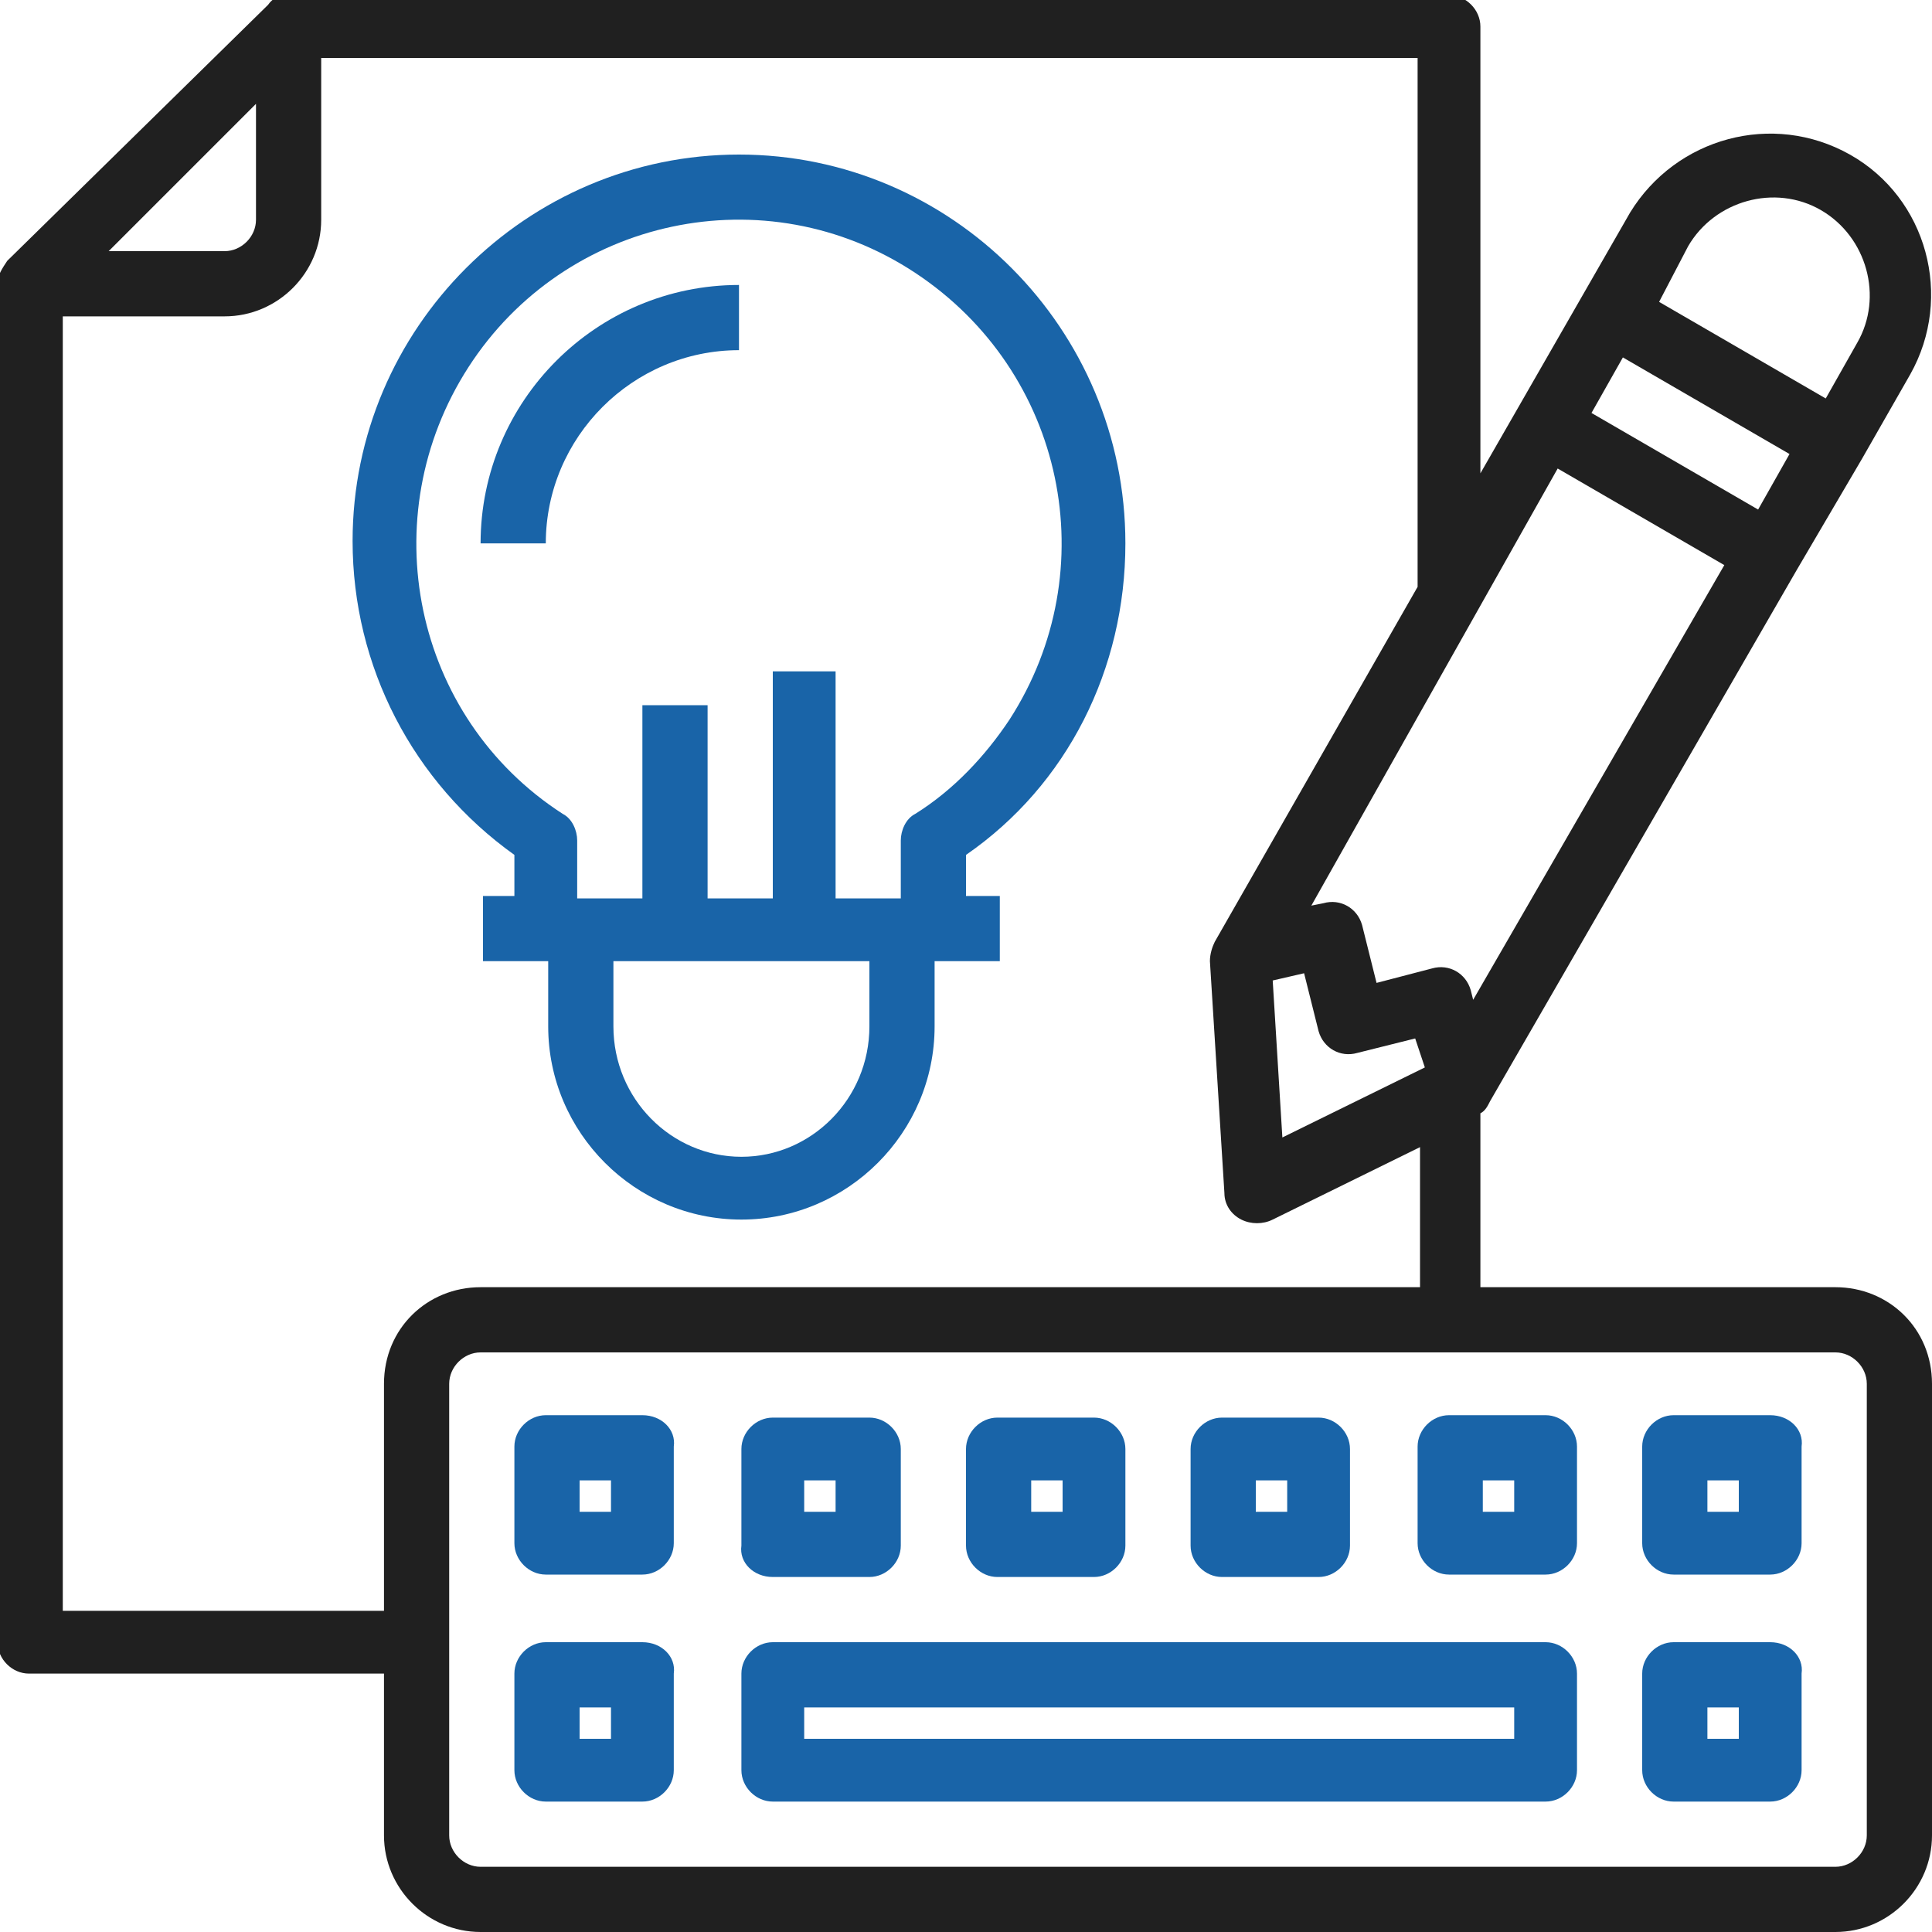
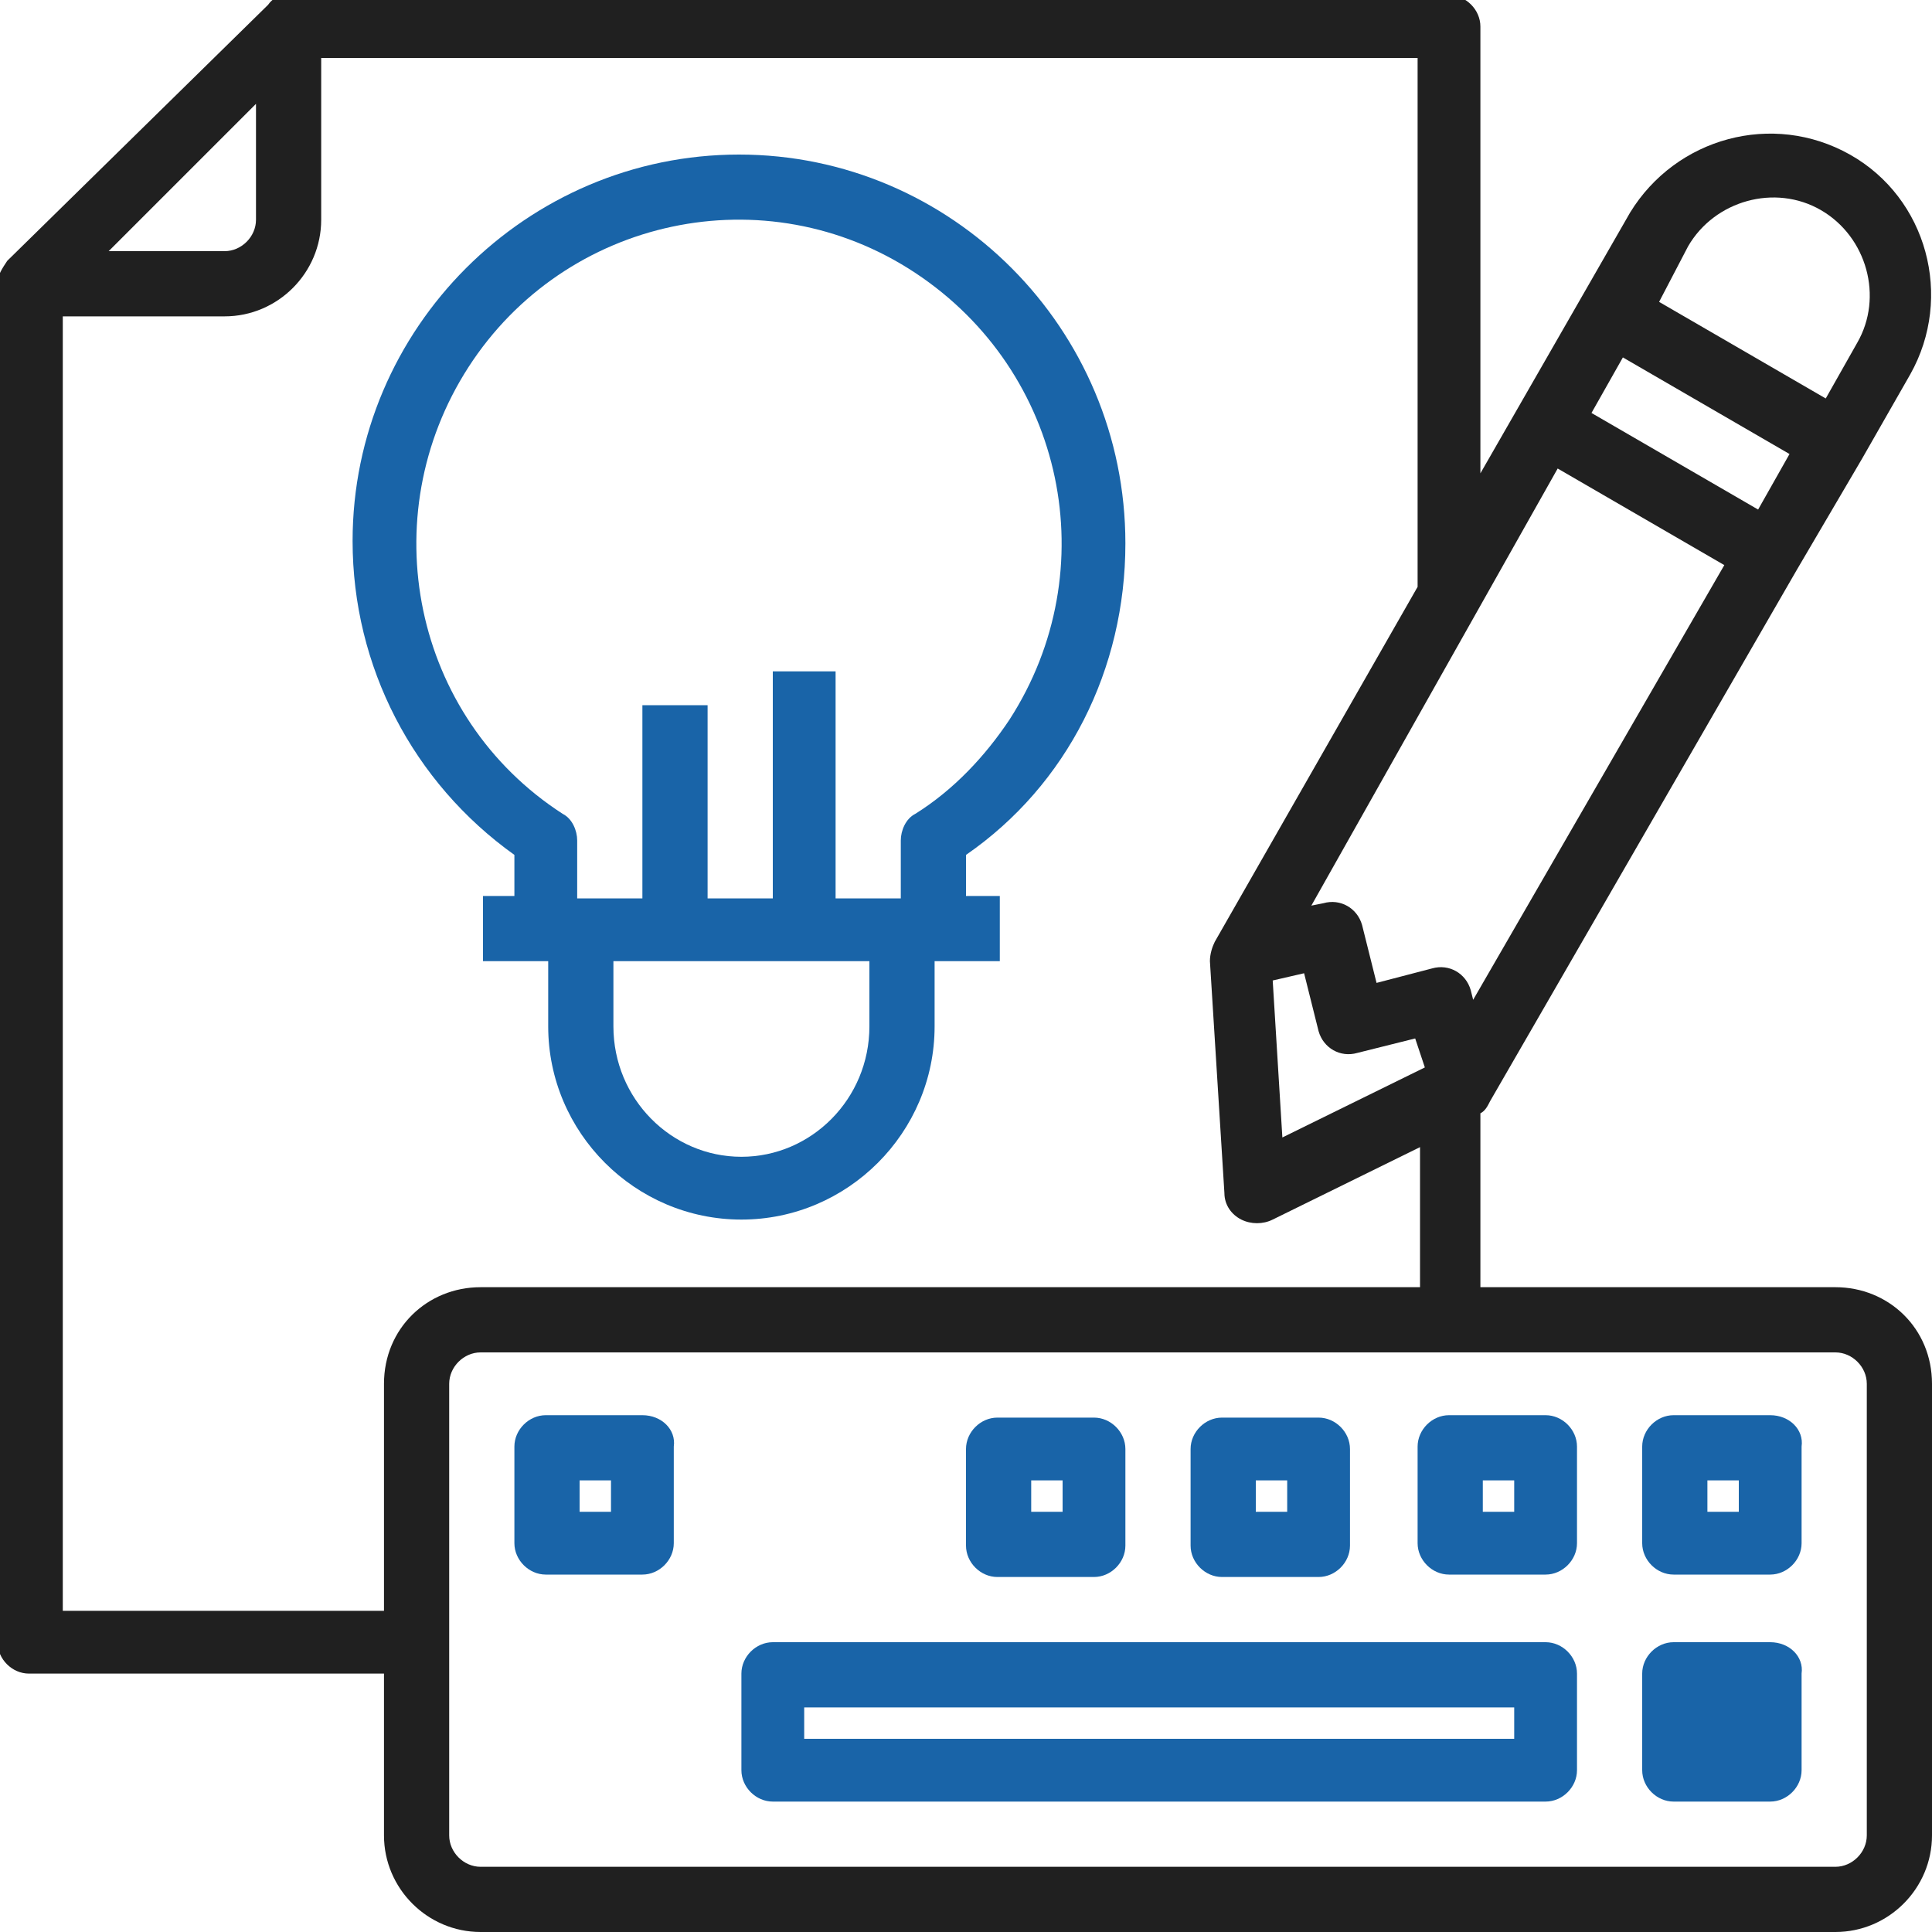
<svg xmlns="http://www.w3.org/2000/svg" version="1.1" id="Layer_1" x="0px" y="0px" viewBox="0 0 80 80" style="enable-background:new 0 0 80 80;" xml:space="preserve">
  <style type="text/css">
	.st0{fill:#1964A8;}
	.st1{fill:#202020;}
</style>
  <g id="keyboard-file-light_bulb-copywriting-editing-writing">
-     <path class="st0" d="M30.6,14.5v-2.7c-5.9,0-10.7,4.8-10.7,10.7h2.7C22.6,18.1,26.2,14.5,30.6,14.5z" />
    <path class="st0" d="M26.6,58.6h-4c-0.7,0-1.3,0.6-1.3,1.3v4c0,0.7,0.6,1.3,1.3,1.3h4c0.7,0,1.3-0.6,1.3-1.3v-4   C28,59.2,27.4,58.6,26.6,58.6z M25.3,62.6h-1.3v-1.3h1.3V62.6z" />
-     <path class="st0" d="M32,65.3h4c0.7,0,1.3-0.6,1.3-1.3v-4c0-0.7-0.6-1.3-1.3-1.3h-4c-0.7,0-1.3,0.6-1.3,1.3v4   C30.6,64.7,31.2,65.3,32,65.3z M33.3,61.3h1.3v1.3h-1.3V61.3z" />
    <path class="st0" d="M41.3,65.3h4c0.7,0,1.3-0.6,1.3-1.3v-4c0-0.7-0.6-1.3-1.3-1.3h-4c-0.7,0-1.3,0.6-1.3,1.3v4   C40,64.7,40.6,65.3,41.3,65.3z M42.6,61.3H44v1.3h-1.3V61.3z" />
    <path class="st0" d="M50.6,65.3h4c0.7,0,1.3-0.6,1.3-1.3v-4c0-0.7-0.6-1.3-1.3-1.3h-4c-0.7,0-1.3,0.6-1.3,1.3v4   C49.3,64.7,49.9,65.3,50.6,65.3z M52,61.3h1.3v1.3H52V61.3z" />
    <path class="st0" d="M64,58.6h-4c-0.7,0-1.3,0.6-1.3,1.3v4c0,0.7,0.6,1.3,1.3,1.3h4c0.7,0,1.3-0.6,1.3-1.3v-4   C65.3,59.2,64.7,58.6,64,58.6z M62.7,62.6h-1.3v-1.3h1.3V62.6z" />
    <path class="st0" d="M73.3,58.6h-4c-0.7,0-1.3,0.6-1.3,1.3v4c0,0.7,0.6,1.3,1.3,1.3h4c0.7,0,1.3-0.6,1.3-1.3v-4   C74.7,59.2,74.1,58.6,73.3,58.6z M72,62.6h-1.3v-1.3H72V62.6z" />
    <path class="st1" d="M76,53.3H61.3v-7.2c0.2-0.1,0.3-0.3,0.4-0.5l12.7-22l2.7-4.6v0l2-3.5c1.8-3.2,0.7-7.3-2.5-9.1   c-3.2-1.8-7.2-0.7-9.1,2.4l-6.2,10.8V1.1c0-0.7-0.6-1.3-1.3-1.3h-48c-0.4,0-0.7,0.1-0.9,0.4L0.3,10.8c-0.2,0.3-0.4,0.6-0.4,0.9V68   c0,0.7,0.6,1.3,1.3,1.3h14.7V76c0,2.2,1.8,4,4,4H76c2.2,0,4-1.8,4-4V57.3C80,55,78.2,53.3,76,53.3z M69.9,10.2   c1.1-1.9,3.6-2.6,5.5-1.5c0,0,0,0,0,0c1.9,1.1,2.6,3.6,1.5,5.5l-1.3,2.3l-6.9-4L69.9,10.2z M67.2,14.8l6.9,4l-1.3,2.3l-6.9-4   L67.2,14.8z M64.5,19.4l6.9,4l-10.4,18L60.9,41c-0.2-0.7-0.9-1.1-1.6-0.9c0,0,0,0,0,0l-2.3,0.6l-0.6-2.4c-0.2-0.7-0.9-1.1-1.6-0.9   c0,0,0,0,0,0l-0.5,0.1L64.5,19.4z M59,44.2l-5.9,2.9l-0.4-6.5l1.3-0.3l0.6,2.4c0.2,0.7,0.9,1.1,1.6,0.9l2.4-0.6L59,44.2z M10.6,4.3   v4.8c0,0.7-0.6,1.3-1.3,1.3H4.5L10.6,4.3z M15.9,57.3v9.4H2.6V13.1h6.7c2.2,0,4-1.8,4-4V2.4h45.4v21.9l-8.4,14.7   c-0.1,0.2-0.2,0.5-0.2,0.8l0.6,9.6c0,0.5,0.3,0.9,0.7,1.1c0.4,0.2,0.9,0.2,1.3,0l6.1-3v5.8H19.9C17.7,53.3,15.9,55,15.9,57.3z    M77.3,76c0,0.7-0.6,1.3-1.3,1.3H19.9c-0.7,0-1.3-0.6-1.3-1.3V57.3c0-0.7,0.6-1.3,1.3-1.3H76c0.7,0,1.3,0.6,1.3,1.3V76z" />
    <path class="st0" d="M46.6,22.5c0-8.9-7.2-16.1-16-16.1c-8.8,0-16,7.2-16,16c0,5.2,2.5,10,6.7,13v1.7h-1.3v2.7h2.7v2.7   c0,4.4,3.6,8,8,8s8-3.6,8-8v-2.7h2.7v-2.7H40v-1.7C44.2,32.5,46.6,27.7,46.6,22.5z M36,42.5c0,3-2.4,5.4-5.3,5.4s-5.3-2.4-5.3-5.4   v-2.7H36V42.5z M37.9,33.7c-0.4,0.2-0.6,0.7-0.6,1.1v2.4h-2.7v-9.4H32v9.4h-2.7v-8h-2.7v8h-2.7v-2.4c0-0.4-0.2-0.9-0.6-1.1   c-6.2-4-7.9-12.3-3.9-18.5s12.3-8,18.5-3.9s7.9,12.3,3.9,18.5C40.8,31.3,39.5,32.7,37.9,33.7L37.9,33.7z" />
    <path class="st0" d="M64,68H32c-0.7,0-1.3,0.6-1.3,1.3v4c0,0.7,0.6,1.3,1.3,1.3h32c0.7,0,1.3-0.6,1.3-1.3v-4   C65.3,68.6,64.7,68,64,68z M62.7,72H33.3v-1.3h29.4V72z" />
-     <path class="st0" d="M26.6,68h-4c-0.7,0-1.3,0.6-1.3,1.3v4c0,0.7,0.6,1.3,1.3,1.3h4c0.7,0,1.3-0.6,1.3-1.3v-4   C28,68.6,27.4,68,26.6,68z M25.3,72h-1.3v-1.3h1.3V72z" />
-     <path class="st0" d="M73.3,68h-4c-0.7,0-1.3,0.6-1.3,1.3v4c0,0.7,0.6,1.3,1.3,1.3h4c0.7,0,1.3-0.6,1.3-1.3v-4   C74.7,68.6,74.1,68,73.3,68z M72,72h-1.3v-1.3H72V72z" />
+     <path class="st0" d="M73.3,68h-4c-0.7,0-1.3,0.6-1.3,1.3v4c0,0.7,0.6,1.3,1.3,1.3h4c0.7,0,1.3-0.6,1.3-1.3v-4   C74.7,68.6,74.1,68,73.3,68z M72,72h-1.3v-1.3V72z" />
  </g>
</svg>